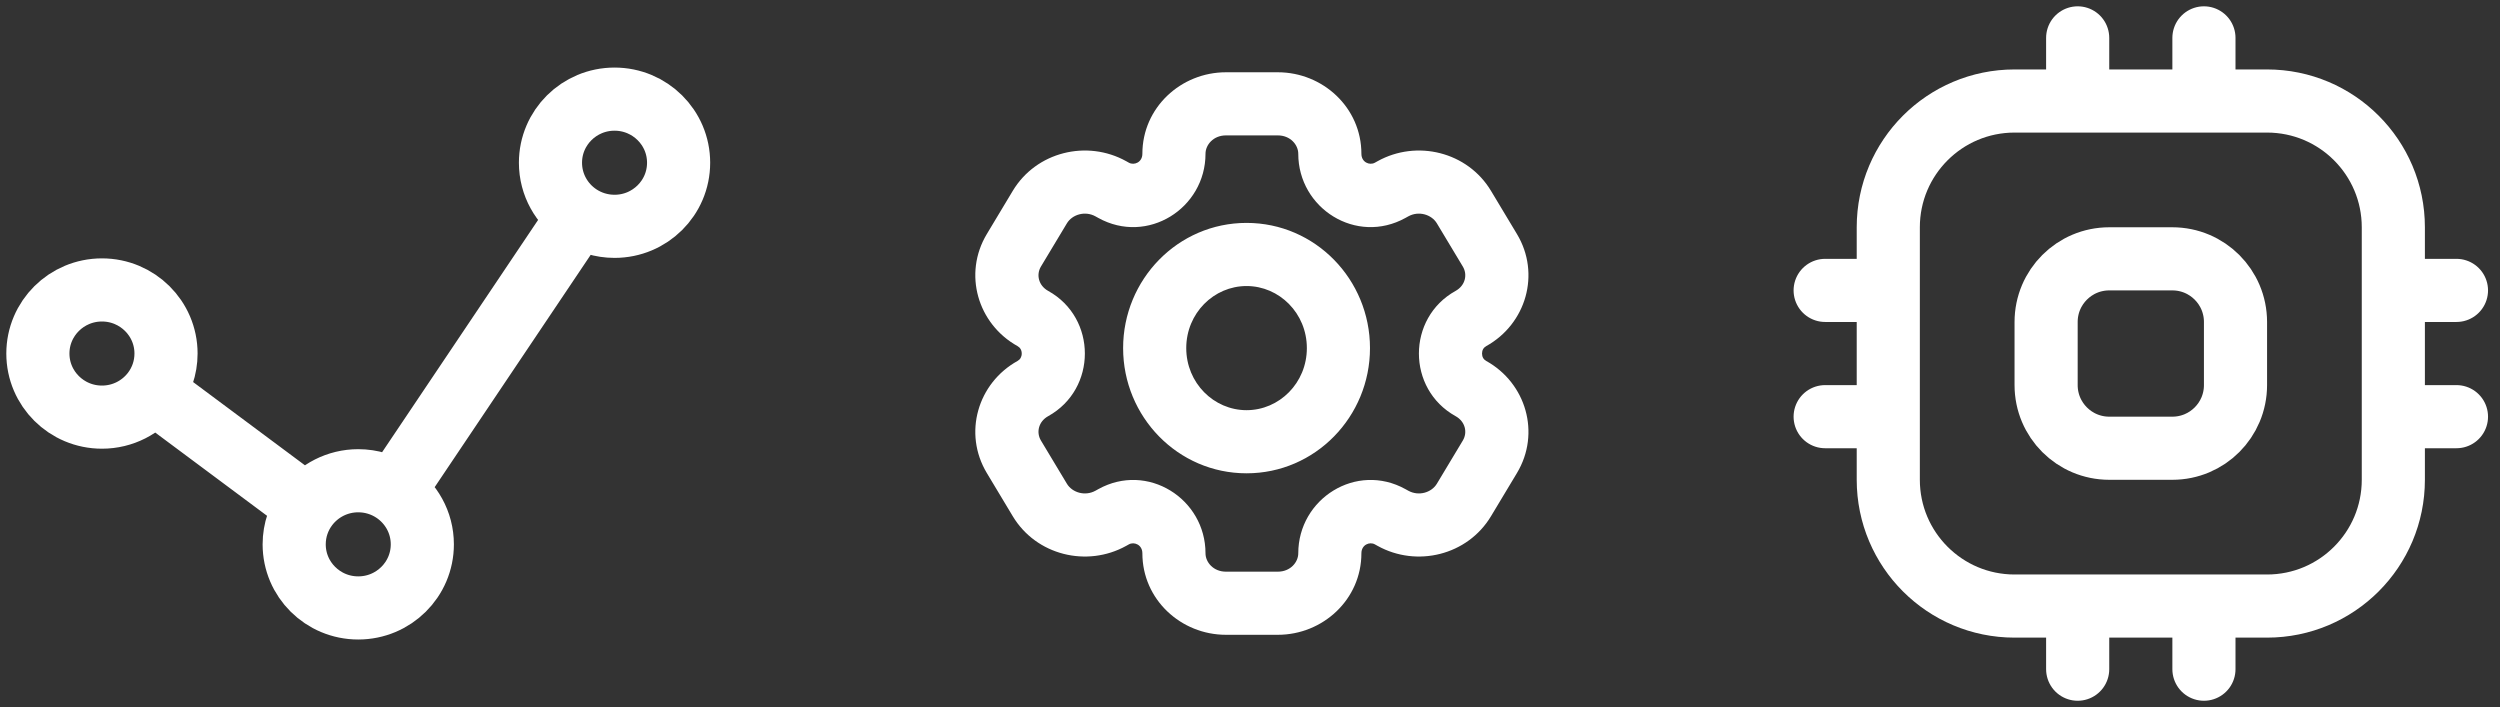
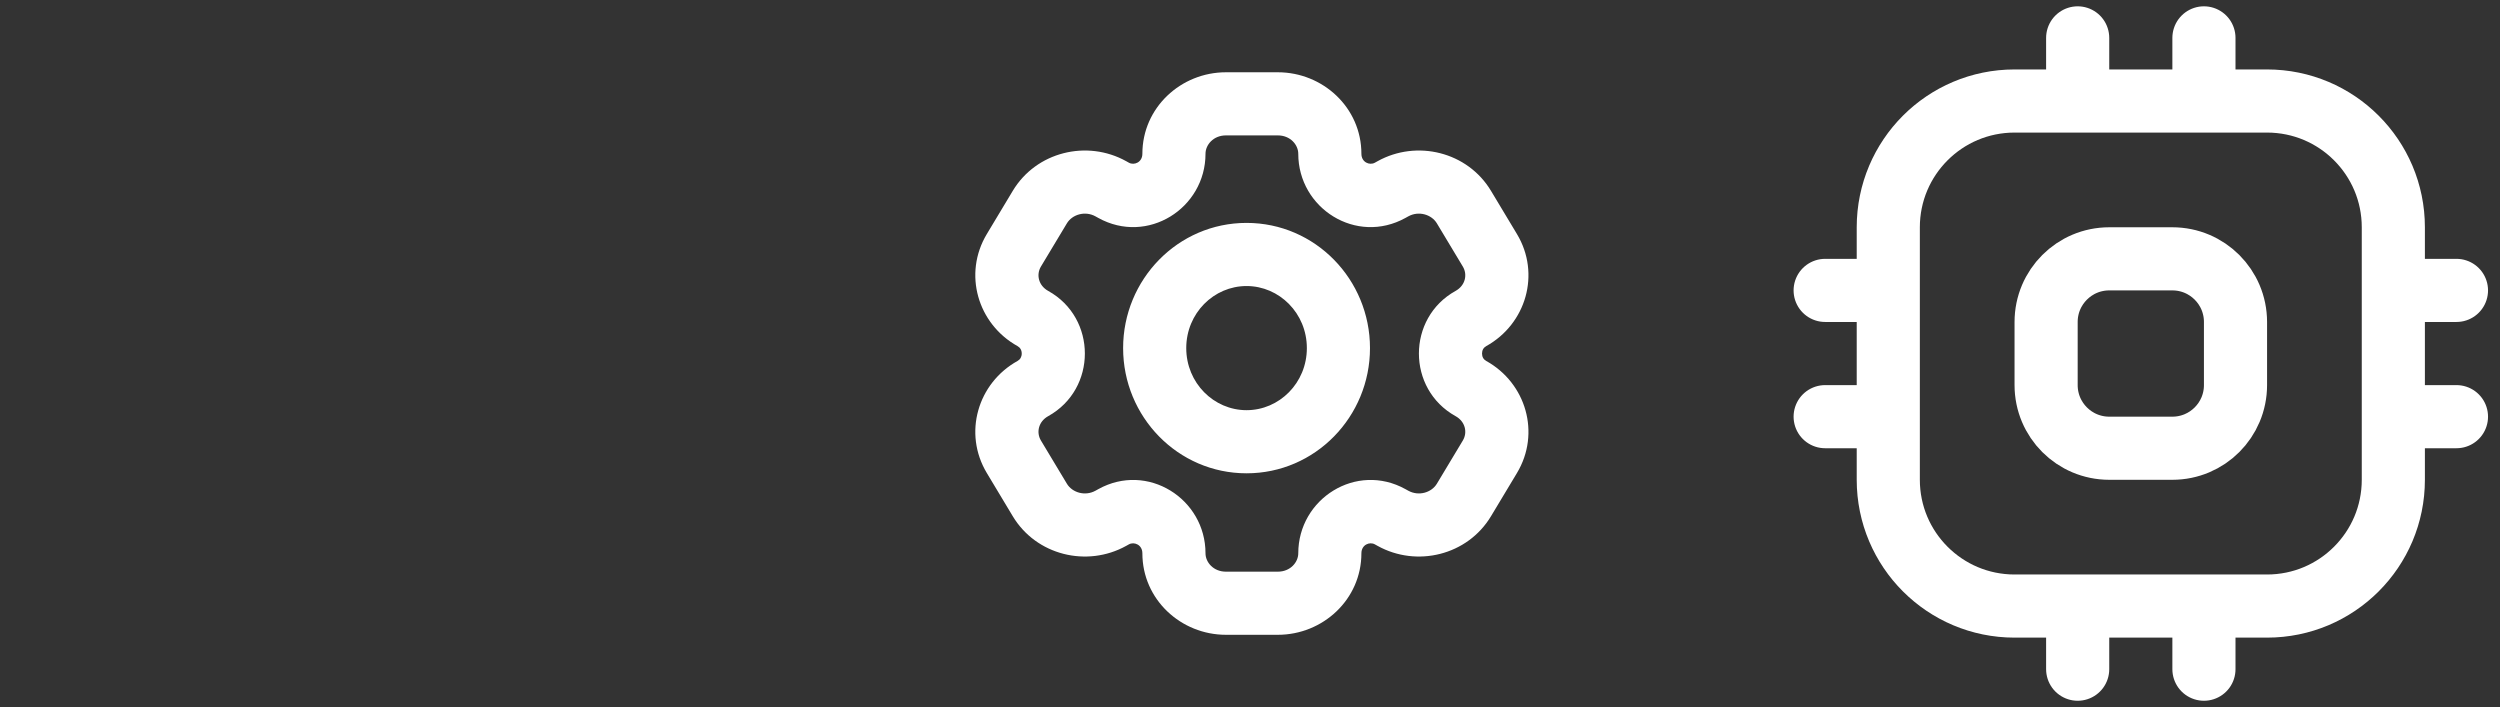
<svg xmlns="http://www.w3.org/2000/svg" width="198" height="56" viewBox="0 0 198 56" fill="none">
  <rect x="0" y="0" width="198" height="56" fill="#333333" stroke="none" />
-   <path d="M45.856 17.08C46.662 17.614 47.63 17.925 48.672 17.925C51.474 17.925 53.746 15.67 53.746 12.888C53.746 10.106 51.474 7.851 48.672 7.851C45.869 7.851 43.597 10.106 43.597 12.888C43.597 14.636 44.494 16.177 45.856 17.08ZM45.856 17.08L31.188 38.92M31.188 38.92C30.383 38.386 29.415 38.075 28.373 38.075C26.713 38.075 25.239 38.866 24.313 40.089M31.188 38.92C32.551 39.824 33.448 41.364 33.448 43.112C33.448 45.894 31.176 48.149 28.373 48.149C25.57 48.149 23.299 45.894 23.299 43.112C23.299 41.978 23.676 40.931 24.313 40.089M24.313 40.089L12.135 31.023M12.135 31.023C12.772 30.181 13.149 29.134 13.149 28C13.149 25.218 10.877 22.963 8.075 22.963C5.272 22.963 3 25.218 3 28C3 30.782 5.272 33.037 8.075 33.037C9.735 33.037 11.209 32.246 12.135 31.023Z" stroke="white" stroke-width="5" stroke-linecap="round" stroke-linejoin="round" />
  <path d="M118 36.175L115.857 34.888L118 36.175ZM115.942 39.601L118.085 40.888V40.888L115.942 39.601ZM80.298 19.825L82.441 21.112H82.441L80.298 19.825ZM82.356 16.399L84.499 17.687L82.356 16.399ZM87.979 14.951L86.766 17.138L86.766 17.138L87.979 14.951ZM81.805 25.227L83.018 23.041H83.018L81.805 25.227ZM110.32 41.048L109.107 43.234L109.107 43.234L110.32 41.048ZM116.494 30.772L115.281 32.959L115.281 32.959L116.494 30.772ZM82.356 39.601L84.499 38.313L84.499 38.313L82.356 39.601ZM80.298 36.175L78.156 37.463H78.156L80.298 36.175ZM115.942 16.399L118.085 15.112V15.112L115.942 16.399ZM118 19.825L120.143 18.537V18.537L118 19.825ZM116.494 25.227L115.281 23.041L115.281 23.041L116.494 25.227ZM110.32 14.952L109.107 12.765L110.32 14.952ZM81.805 30.773L80.592 28.586H80.592L81.805 30.773ZM87.979 41.048L86.766 38.862L86.766 38.862L87.979 41.048ZM110.101 15.073L108.888 12.887V12.887L110.101 15.073ZM88.197 15.073L89.41 12.887L89.41 12.887L88.197 15.073ZM110.101 40.927L111.314 38.741L111.314 38.741L110.101 40.927ZM88.197 40.927L89.41 43.113L89.41 43.113L88.197 40.927ZM97.091 10.724H101.207V5.724H97.091V10.724ZM101.207 45.276H97.091V50.276H101.207V45.276ZM97.091 45.276C96.104 45.276 95.476 44.532 95.476 43.821H90.476C90.476 47.479 93.532 50.276 97.091 50.276V45.276ZM102.823 43.821C102.823 44.532 102.194 45.276 101.207 45.276V50.276C104.766 50.276 107.823 47.479 107.823 43.821H102.823ZM101.207 10.724C102.194 10.724 102.823 11.468 102.823 12.179H107.823C107.823 8.521 104.766 5.724 101.207 5.724V10.724ZM97.091 5.724C93.532 5.724 90.476 8.521 90.476 12.179H95.476C95.476 11.468 96.104 10.724 97.091 10.724V5.724ZM115.857 34.888L113.799 38.313L118.085 40.888L120.143 37.463L115.857 34.888ZM82.441 21.112L84.499 17.687L80.213 15.112L78.156 18.537L82.441 21.112ZM84.499 17.687C84.919 16.988 85.936 16.677 86.766 17.138L89.192 12.765C86.084 11.041 82.067 12.027 80.213 15.112L84.499 17.687ZM83.018 23.041C82.243 22.611 82.059 21.749 82.441 21.112L78.156 18.537C76.265 21.683 77.43 25.659 80.592 27.414L83.018 23.041ZM113.799 38.313C113.379 39.012 112.363 39.323 111.533 38.862L109.107 43.234C112.215 44.959 116.232 43.973 118.085 40.888L113.799 38.313ZM120.143 37.463C122.033 34.316 120.869 30.341 117.707 28.586L115.281 32.959C116.056 33.389 116.24 34.251 115.857 34.888L120.143 37.463ZM84.499 38.313L82.441 34.888L78.156 37.463L80.213 40.888L84.499 38.313ZM113.799 17.687L115.857 21.112L120.143 18.537L118.085 15.112L113.799 17.687ZM115.857 21.112C116.24 21.749 116.056 22.611 115.281 23.041L117.707 27.414C120.869 25.659 122.033 21.683 120.143 18.537L115.857 21.112ZM111.533 17.138C112.363 16.677 113.379 16.988 113.799 17.687L118.085 15.112C116.232 12.027 112.215 11.041 109.107 12.765L111.533 17.138ZM82.441 34.888C82.059 34.251 82.243 33.389 83.018 32.959L80.592 28.586C77.43 30.341 76.265 34.316 78.156 37.463L82.441 34.888ZM80.213 40.888C82.067 43.973 86.084 44.959 89.192 43.234L86.766 38.862C85.936 39.323 84.919 39.012 84.499 38.313L80.213 40.888ZM111.314 17.259L111.533 17.138L109.107 12.765L108.888 12.887L111.314 17.259ZM86.766 17.138L86.984 17.259L89.41 12.887L89.192 12.765L86.766 17.138ZM111.533 38.862L111.314 38.741L108.888 43.113L109.107 43.234L111.533 38.862ZM86.984 38.741L86.766 38.862L89.192 43.234L89.41 43.113L86.984 38.741ZM80.592 27.414C80.799 27.529 80.921 27.731 80.921 28C80.921 28.269 80.799 28.471 80.592 28.586L83.018 32.959C86.889 30.811 86.889 25.189 83.018 23.041L80.592 27.414ZM89.41 43.113C89.827 42.882 90.476 43.145 90.476 43.821H95.476C95.476 39.498 90.876 36.582 86.984 38.741L89.41 43.113ZM107.823 43.821C107.823 43.145 108.472 42.882 108.888 43.113L111.314 38.741C107.423 36.582 102.823 39.498 102.823 43.821H107.823ZM117.707 28.586C117.499 28.471 117.377 28.269 117.377 28C117.377 27.731 117.499 27.529 117.707 27.414L115.281 23.041C111.41 25.189 111.41 30.811 115.281 32.959L117.707 28.586ZM86.984 17.259C90.876 19.418 95.476 16.503 95.476 12.179H90.476C90.476 12.855 89.827 13.118 89.41 12.887L86.984 17.259ZM108.888 12.887C108.472 13.118 107.823 12.855 107.823 12.179H102.823C102.823 16.503 107.423 19.418 111.314 17.259L108.888 12.887ZM103.503 27.57C103.503 30.33 101.32 32.486 98.727 32.486V37.486C104.171 37.486 108.503 33.002 108.503 27.57H103.503ZM98.727 32.486C96.134 32.486 93.951 30.33 93.951 27.57H88.951C88.951 33.002 93.284 37.486 98.727 37.486V32.486ZM93.951 27.57C93.951 24.81 96.134 22.654 98.727 22.654V17.654C93.284 17.654 88.951 22.139 88.951 27.57H93.951ZM98.727 22.654C101.32 22.654 103.503 24.81 103.503 27.57H108.503C108.503 22.139 104.171 17.654 98.727 17.654V22.654Z" fill="white" />
  <path d="M164.552 8V3M174.552 8V3M174.552 48V53M164.552 48V53M189.552 23H194.552M189.552 33H194.552M149.552 23H144.552M149.552 33H144.552M159.552 48H179.552C185.075 48 189.552 43.523 189.552 38V18C189.552 12.477 185.075 8 179.552 8H159.552C154.029 8 149.552 12.477 149.552 18V38C149.552 43.523 154.029 48 159.552 48ZM167.052 35.5H172.052C174.814 35.5 177.052 33.261 177.052 30.5V25.5C177.052 22.739 174.814 20.5 172.052 20.5H167.052C164.291 20.5 162.052 22.739 162.052 25.5V30.5C162.052 33.261 164.291 35.5 167.052 35.5Z" stroke="white" stroke-width="5" stroke-linecap="round" stroke-linejoin="round" />
</svg>